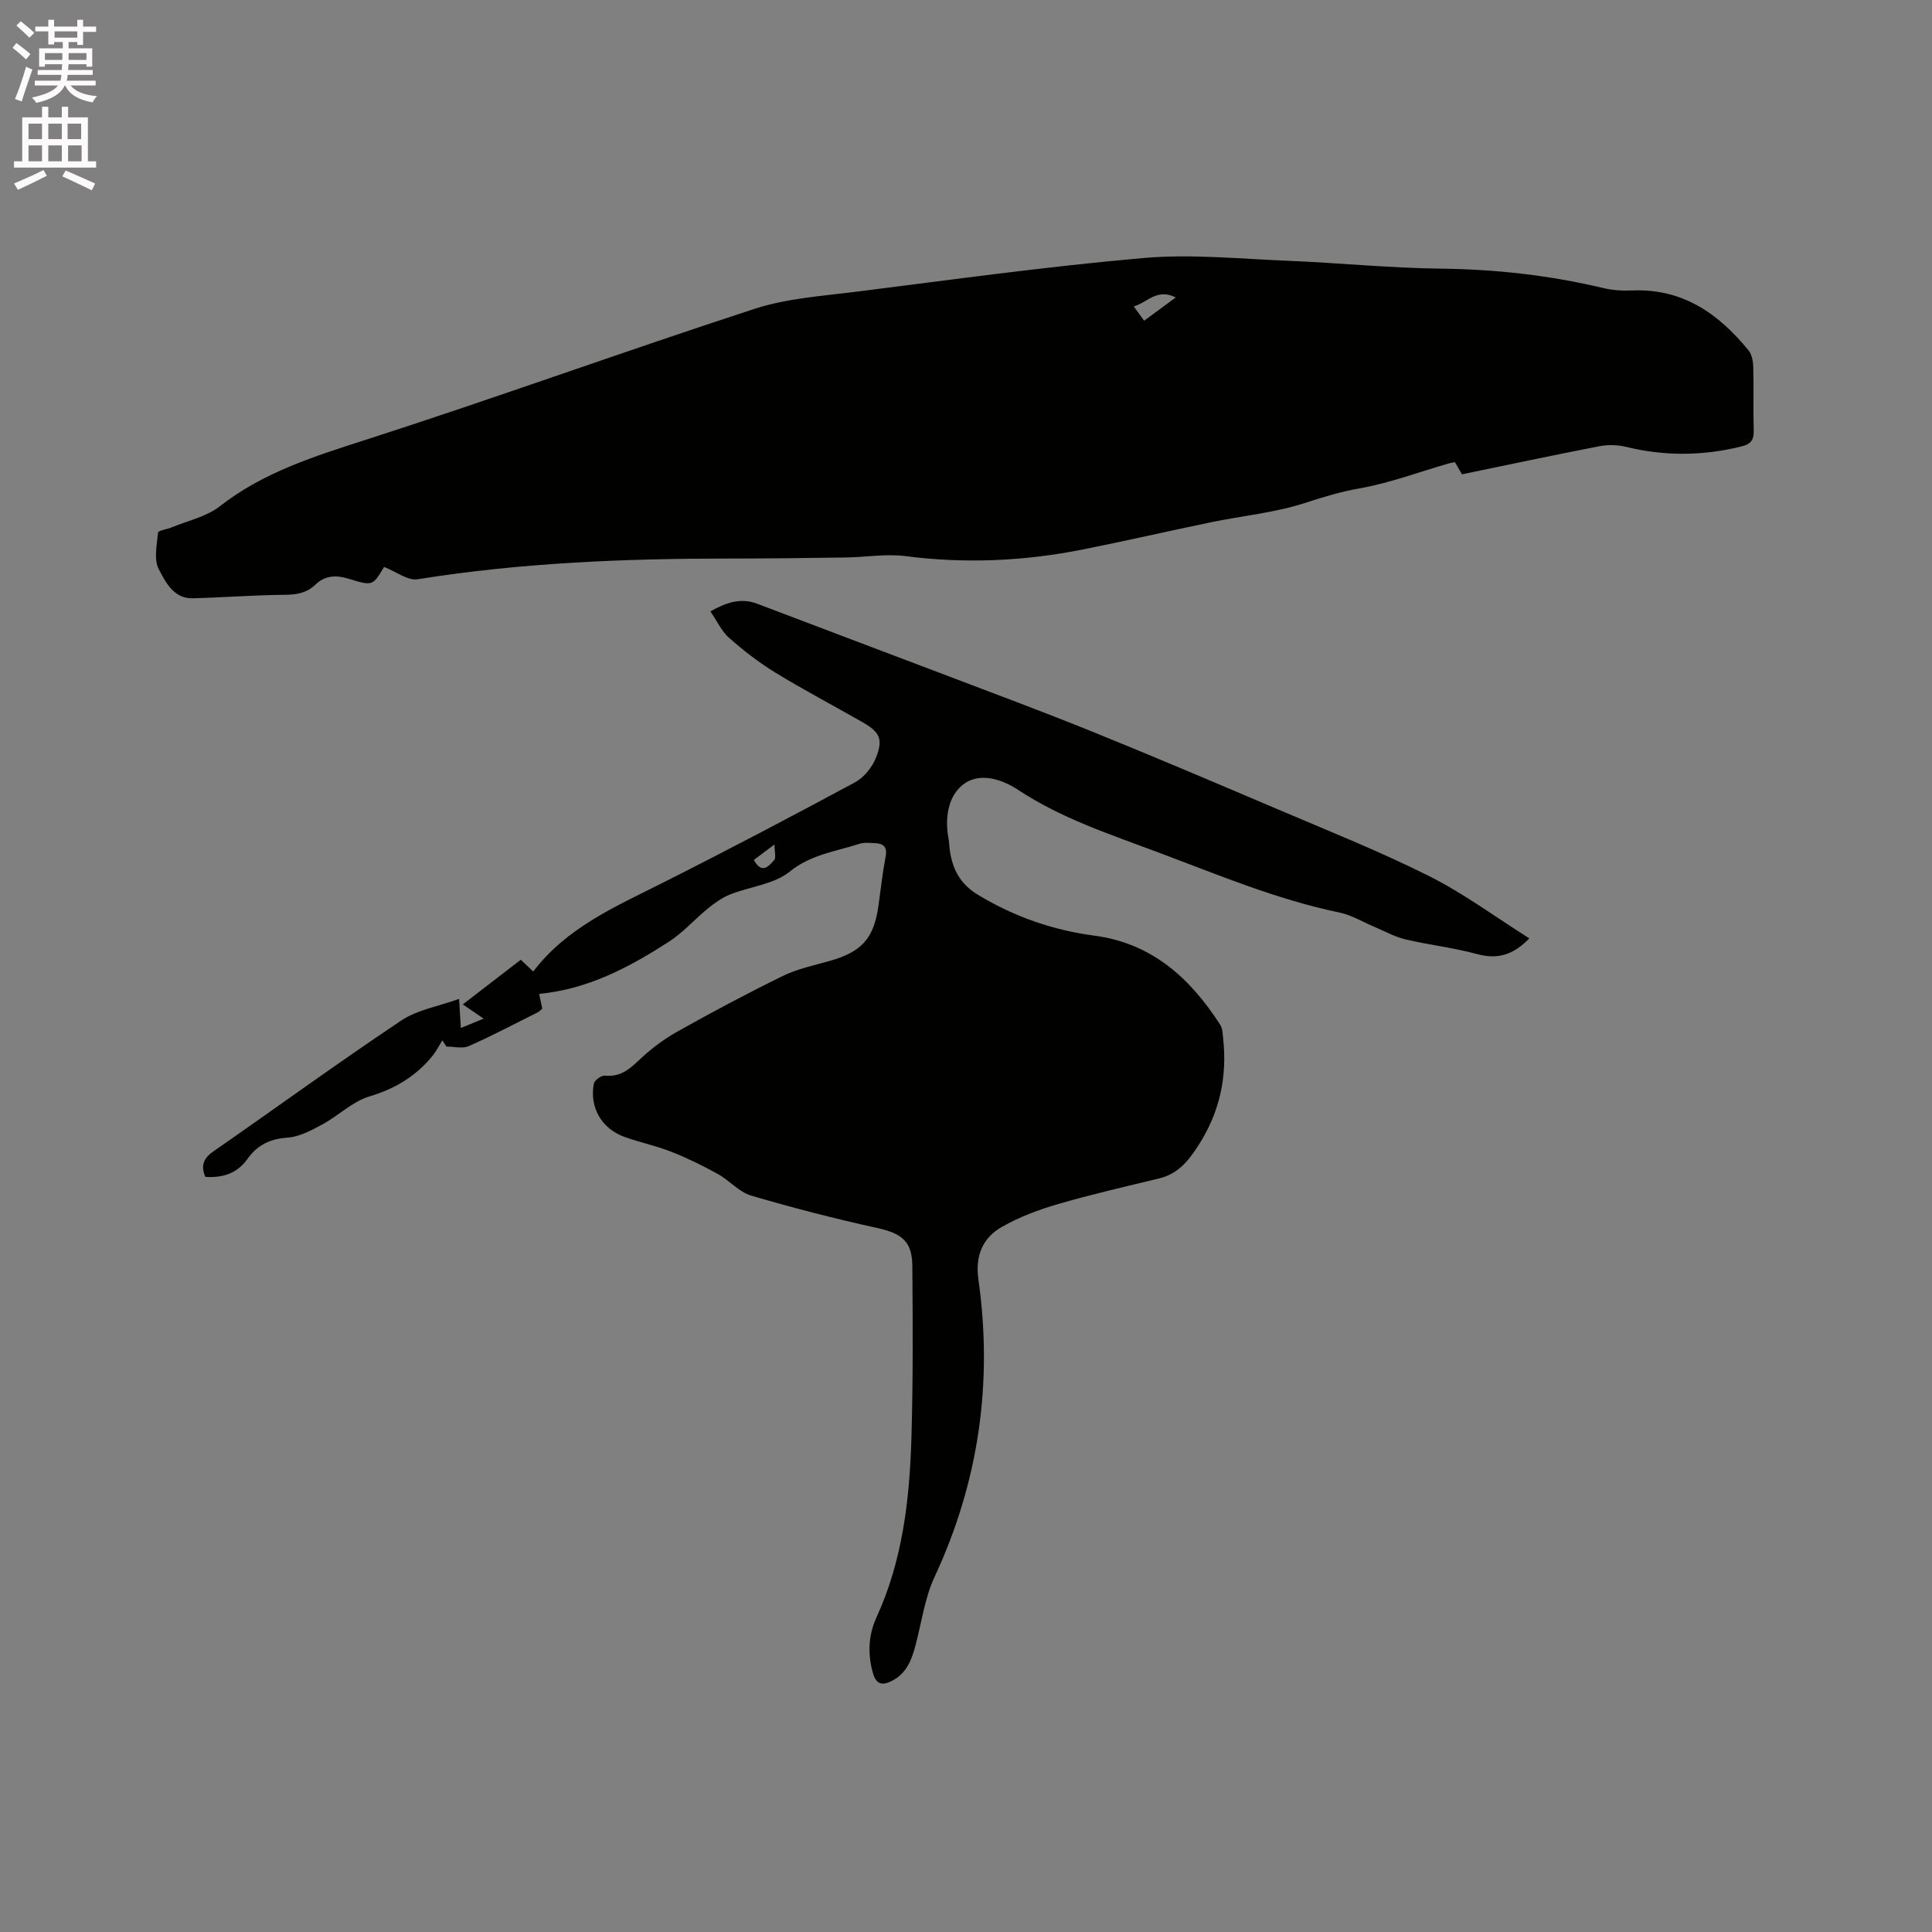
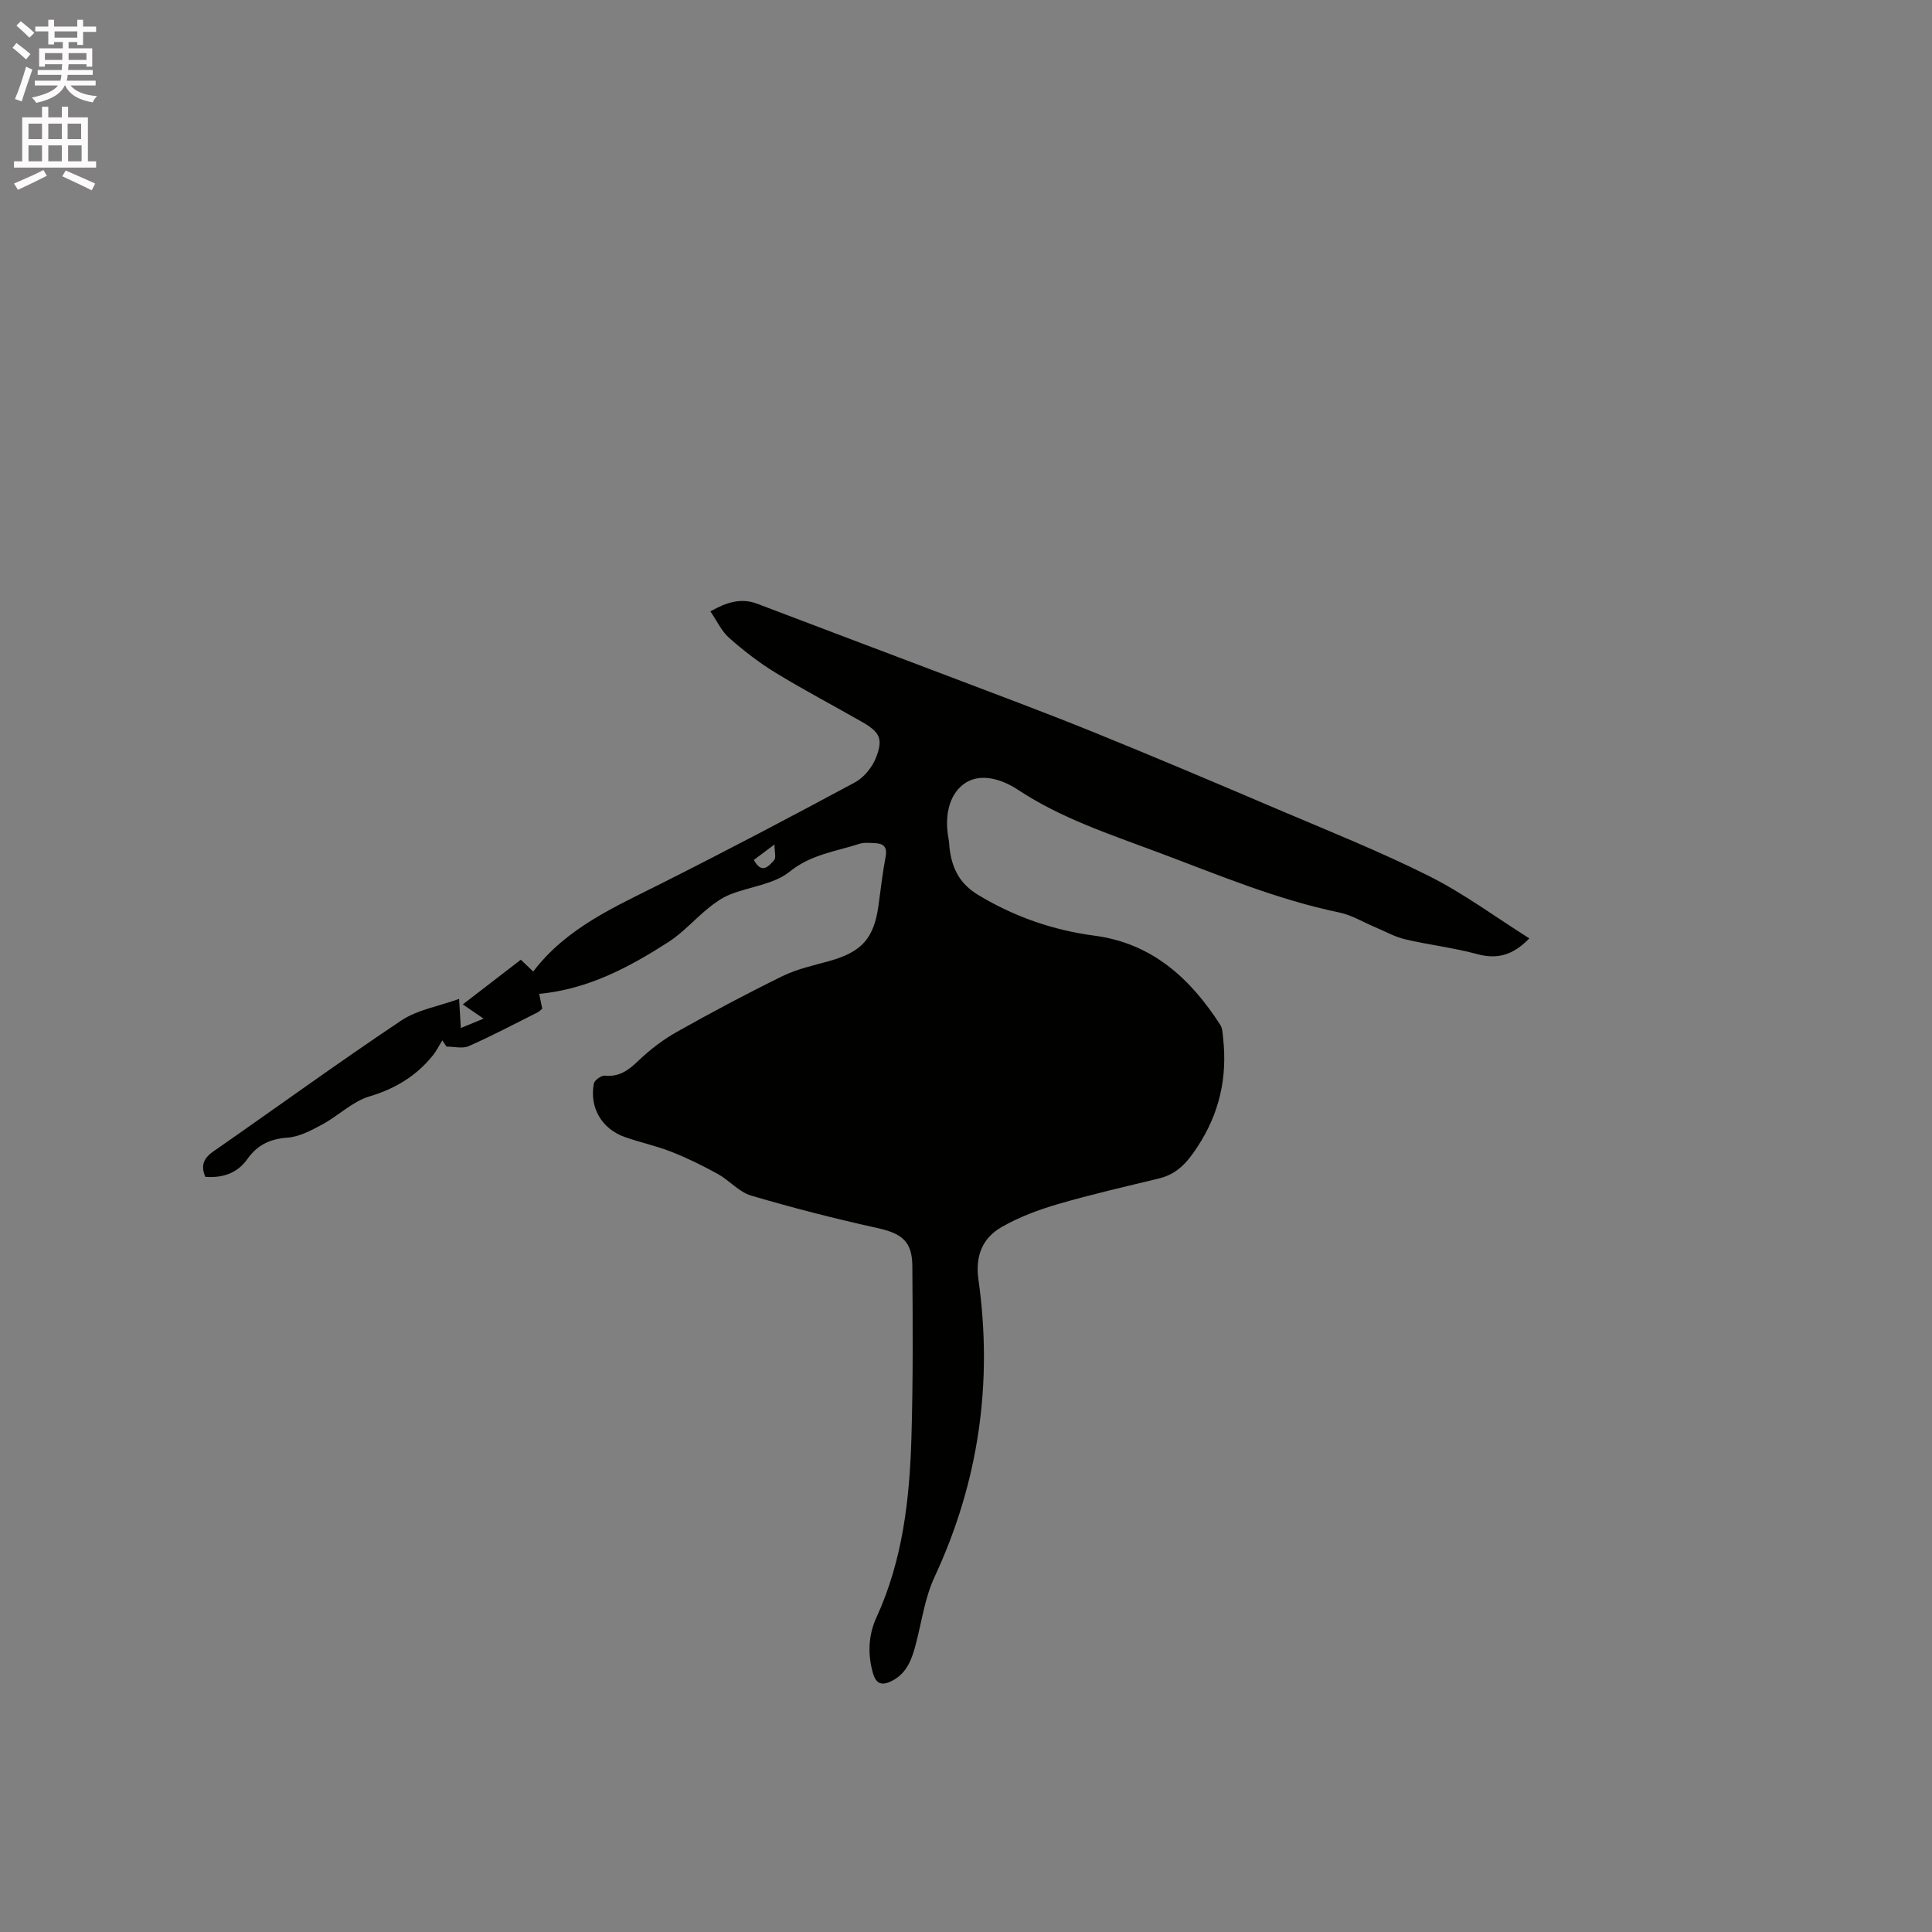
<svg xmlns="http://www.w3.org/2000/svg" enable-background="new 0 0 400 400" viewBox="0 0 400 400">
  <rect x="0" y="0" width="400" height="400" fill="#808080" stroke="none" />
  <path d="m2.6 9.9.8-1c.9.7 1.9 1.4 2.9 2.3l-.9 1.1c-1.1-1-2-1.8-2.8-2.4zm.5 10.6c.9-2.1 1.6-4.3 2.3-6.7.4.2.8.4 1.3.6-.7 2.1-1.5 4.3-2.2 6.6zm.3-15.2.9-.9c1 .8 2 1.6 2.8 2.4l-1 1c-.9-.9-1.8-1.7-2.7-2.5zm12.6-1.2h1.2v1.4h2.7v1.1h-2.7v2.7h-1.2v-.6h-1.8v1.3h4.9v3.8h-1.2v-.5h-3.7c0 .4-.1.9-.1 1.2h5.1v1h-5.2c0 .5-.1.9-.2 1.2h6v1h-5.2c1.1 1.3 2.9 2 5.5 2.2-.4.4-.7.8-.9 1.3-2.9-.5-4.8-1.6-5.7-3.5h-.1c-.8 1.7-2.7 2.9-5.9 3.6-.2-.4-.6-.8-.9-1.1 2.8-.6 4.6-1.4 5.4-2.5h-4.8v-1h5.3c.1-.3.2-.7.2-1.2h-4.9v-1h5c0-.4 0-.8.1-1.2h-3.6v.5h-1.2v-3.8h4.9v-1.3h-1.8v.5h-1.2v-2.7h-2.7v-1h2.7v-1.4h1.2v1.4h4.8zm-6.7 8.3h3.6c0-.4 0-.9 0-1.4h-3.6zm1.9-4.6h4.8v-1.3h-4.7v1.3zm6.7 3.2h-3.7v1.4h3.7z" fill="#fcfafa" />
  <path d="m8.7 22.1h1.3v2.2h2.8v-2.2h1.3v2.2h4.1v9.1h1.7v1.3h-17v-1.3h1.7v-9.1h4.1zm.3 13.1.7 1.2c-1.8.9-3.8 1.9-6 2.9-.2-.4-.5-.8-.8-1.3 2.3-1 4.4-1.9 6.1-2.8zm-3.1-6.4h2.8v-3.2h-2.8zm0 4.6h2.8v-3.3h-2.8zm4.1-4.6h2.8v-3.2h-2.8zm0 4.6h2.8v-3.3h-2.8zm3.6 1.9c2.1.9 4.1 1.8 6.1 2.7l-.7 1.4c-2.2-1.1-4.2-2-6.1-2.9zm3.2-9.7h-2.8v3.2h2.8zm-2.7 7.8h2.8v-3.3h-2.8z" fill="#fcfafa" />
  <g fill="#010100">
-     <path d="m79.52 117.38c-2.37 3.95-2.37 3.97-7.38 2.43-2.49-.76-4.81-.72-6.81 1.21-1.78 1.72-3.87 2.11-6.35 2.13-6.35.05-12.69.55-19.05.72-3.98.11-5.64-3.36-7.04-5.98-1.08-2.02-.41-5.06-.17-7.62.04-.44 1.83-.67 2.79-1.07 3.37-1.4 7.23-2.21 10-4.38 9.07-7.09 19.61-10.35 30.36-13.81 26.9-8.66 53.47-18.31 80.33-27.06 6.65-2.17 13.89-2.65 20.9-3.53 19.87-2.5 39.72-5.26 59.66-7 9.85-.86 19.88.17 29.83.57 10.58.43 21.14 1.51 31.72 1.63 11.41.13 22.6 1.39 33.68 4.03 1.91.46 3.97.57 5.94.49 10.42-.45 17.88 4.79 24.09 12.41.72.88.95 2.35.98 3.55.11 4.35-.04 8.7.09 13.04.06 1.94-.61 2.81-2.5 3.28-7.98 1.98-15.91 2.06-23.91.1-1.77-.43-3.77-.48-5.56-.13-9.46 1.83-18.88 3.84-28.44 5.81-.48-.84-.94-1.64-1.45-2.51-.43.08-.84.13-1.23.24-6.2 1.79-12.3 4.09-18.61 5.2-3.93.7-7.54 1.81-11.3 3.03-6.18 2-12.81 2.62-19.22 3.94-8.91 1.84-17.78 3.89-26.71 5.67-12.14 2.41-24.34 2.97-36.67 1.37-4.03-.52-8.21.22-12.32.28-8.13.12-16.26.22-24.39.22-21.54 0-43 .88-64.32 4.29-2.03.33-4.42-1.57-6.94-2.55zm157.36-50.98c2.2-1.62 4.21-3.11 6.55-4.82-3.91-1.96-5.86 1.05-8.7 1.86.81 1.13 1.41 1.95 2.15 2.96z" />
    <path d="m111.63 205.77c.28 1.34.45 2.16.64 3.07-.3.24-.59.57-.96.76-4.73 2.37-9.42 4.85-14.26 6.99-1.3.57-3.06.09-4.61.09-.29-.43-.57-.86-.86-1.28-.68 1.08-1.25 2.25-2.06 3.23-3.43 4.21-7.74 6.79-13.05 8.38-3.51 1.05-6.41 4-9.75 5.8-2.26 1.22-4.75 2.56-7.21 2.73-3.62.24-6.25 1.55-8.28 4.41-2.11 2.98-5.09 3.95-8.72 3.71-.98-2.3-.41-3.84 1.69-5.29 12.97-9.01 25.74-18.3 38.86-27.07 3.37-2.25 7.77-2.96 11.99-4.49.14 2.33.24 3.99.36 6.03 1.44-.59 2.64-1.09 4.71-1.94-1.88-1.29-3.23-2.22-4.3-2.95 4.27-3.29 8.07-6.22 12.01-9.25.77.73 1.59 1.51 2.57 2.45 6.88-9.07 16.91-13.39 26.64-18.29 13.43-6.76 26.73-13.75 39.97-20.88 1.85-1 3.55-3.1 4.34-5.08 1.56-3.92.8-5.33-2.85-7.42-5.98-3.42-12.08-6.62-17.95-10.21-3.4-2.08-6.61-4.57-9.6-7.21-1.58-1.4-2.52-3.52-3.87-5.48 3.42-1.93 6.37-2.85 9.75-1.56 12.94 4.94 25.92 9.8 38.86 14.72 10.17 3.87 20.38 7.66 30.46 11.74 12.83 5.2 25.59 10.62 38.33 16.05 10.51 4.48 21.15 8.72 31.35 13.83 7.23 3.62 13.82 8.52 20.8 12.92-3.37 3.48-6.61 4.39-10.78 3.26-4.89-1.33-9.98-1.9-14.93-3.07-2.18-.51-4.2-1.67-6.29-2.54-2.43-1.02-4.77-2.47-7.31-3-13.04-2.7-25.24-7.86-37.62-12.49-9.9-3.71-19.97-7-28.92-12.91-3.46-2.29-8.06-3.68-11.38-1.1-3.11 2.42-3.82 6.92-3.02 11.17.16.83.15 1.69.28 2.53.58 3.92 2.16 6.92 5.85 9.15 7.49 4.52 15.47 7.3 24.09 8.44 11.93 1.58 19.84 8.83 26.04 18.46.47.73.49 1.79.59 2.71.9 8.15-.72 15.56-5.32 22.57-2.11 3.22-4.19 5.61-7.93 6.52-6.99 1.7-14.02 3.3-20.92 5.31-4.02 1.17-8.05 2.68-11.67 4.75-3.97 2.26-5.51 5.99-4.82 10.84 3.02 21.41.08 41.94-9.09 61.63-2.02 4.34-2.66 9.32-3.9 14.01-.8 3.04-1.83 5.89-4.86 7.46-1.95 1.01-3.29.87-3.99-1.59-1.13-3.96-.93-7.9.73-11.52 5.43-11.83 6.86-24.42 7.24-37.17.35-11.86.28-23.73.19-35.59-.04-5.15-2.21-6.75-7.3-7.87-8.77-1.94-17.48-4.17-26.09-6.71-2.51-.74-4.49-3.15-6.88-4.47-3.1-1.71-6.31-3.29-9.61-4.59-3.14-1.24-6.49-1.94-9.68-3.07-4.76-1.7-7.32-6.1-6.38-11.05.13-.7 1.54-1.72 2.26-1.65 2.96.3 4.86-1.07 6.89-3.02 2.41-2.31 5.14-4.41 8.04-6.04 7.19-4.05 14.49-7.93 21.9-11.56 3-1.47 6.39-2.19 9.64-3.1 6.76-1.9 9.26-4.67 10.21-11.56.46-3.36.84-6.73 1.47-10.06.4-2.07-.51-2.74-2.28-2.8-1.05-.04-2.18-.17-3.14.14-4.92 1.6-10.03 2.19-14.47 5.78-3.24 2.62-8.19 3.07-12.29 4.7-1.66.66-3.19 1.75-4.59 2.89-2.78 2.26-5.2 5.04-8.18 6.96-8.11 5.2-16.59 9.77-26.78 10.74zm44.45-27.73c1.62 3.03 3.07 1.31 4.2.04.44-.5.07-1.71.07-3.24-1.96 1.46-3.05 2.28-4.27 3.2z" />
  </g>
</svg>